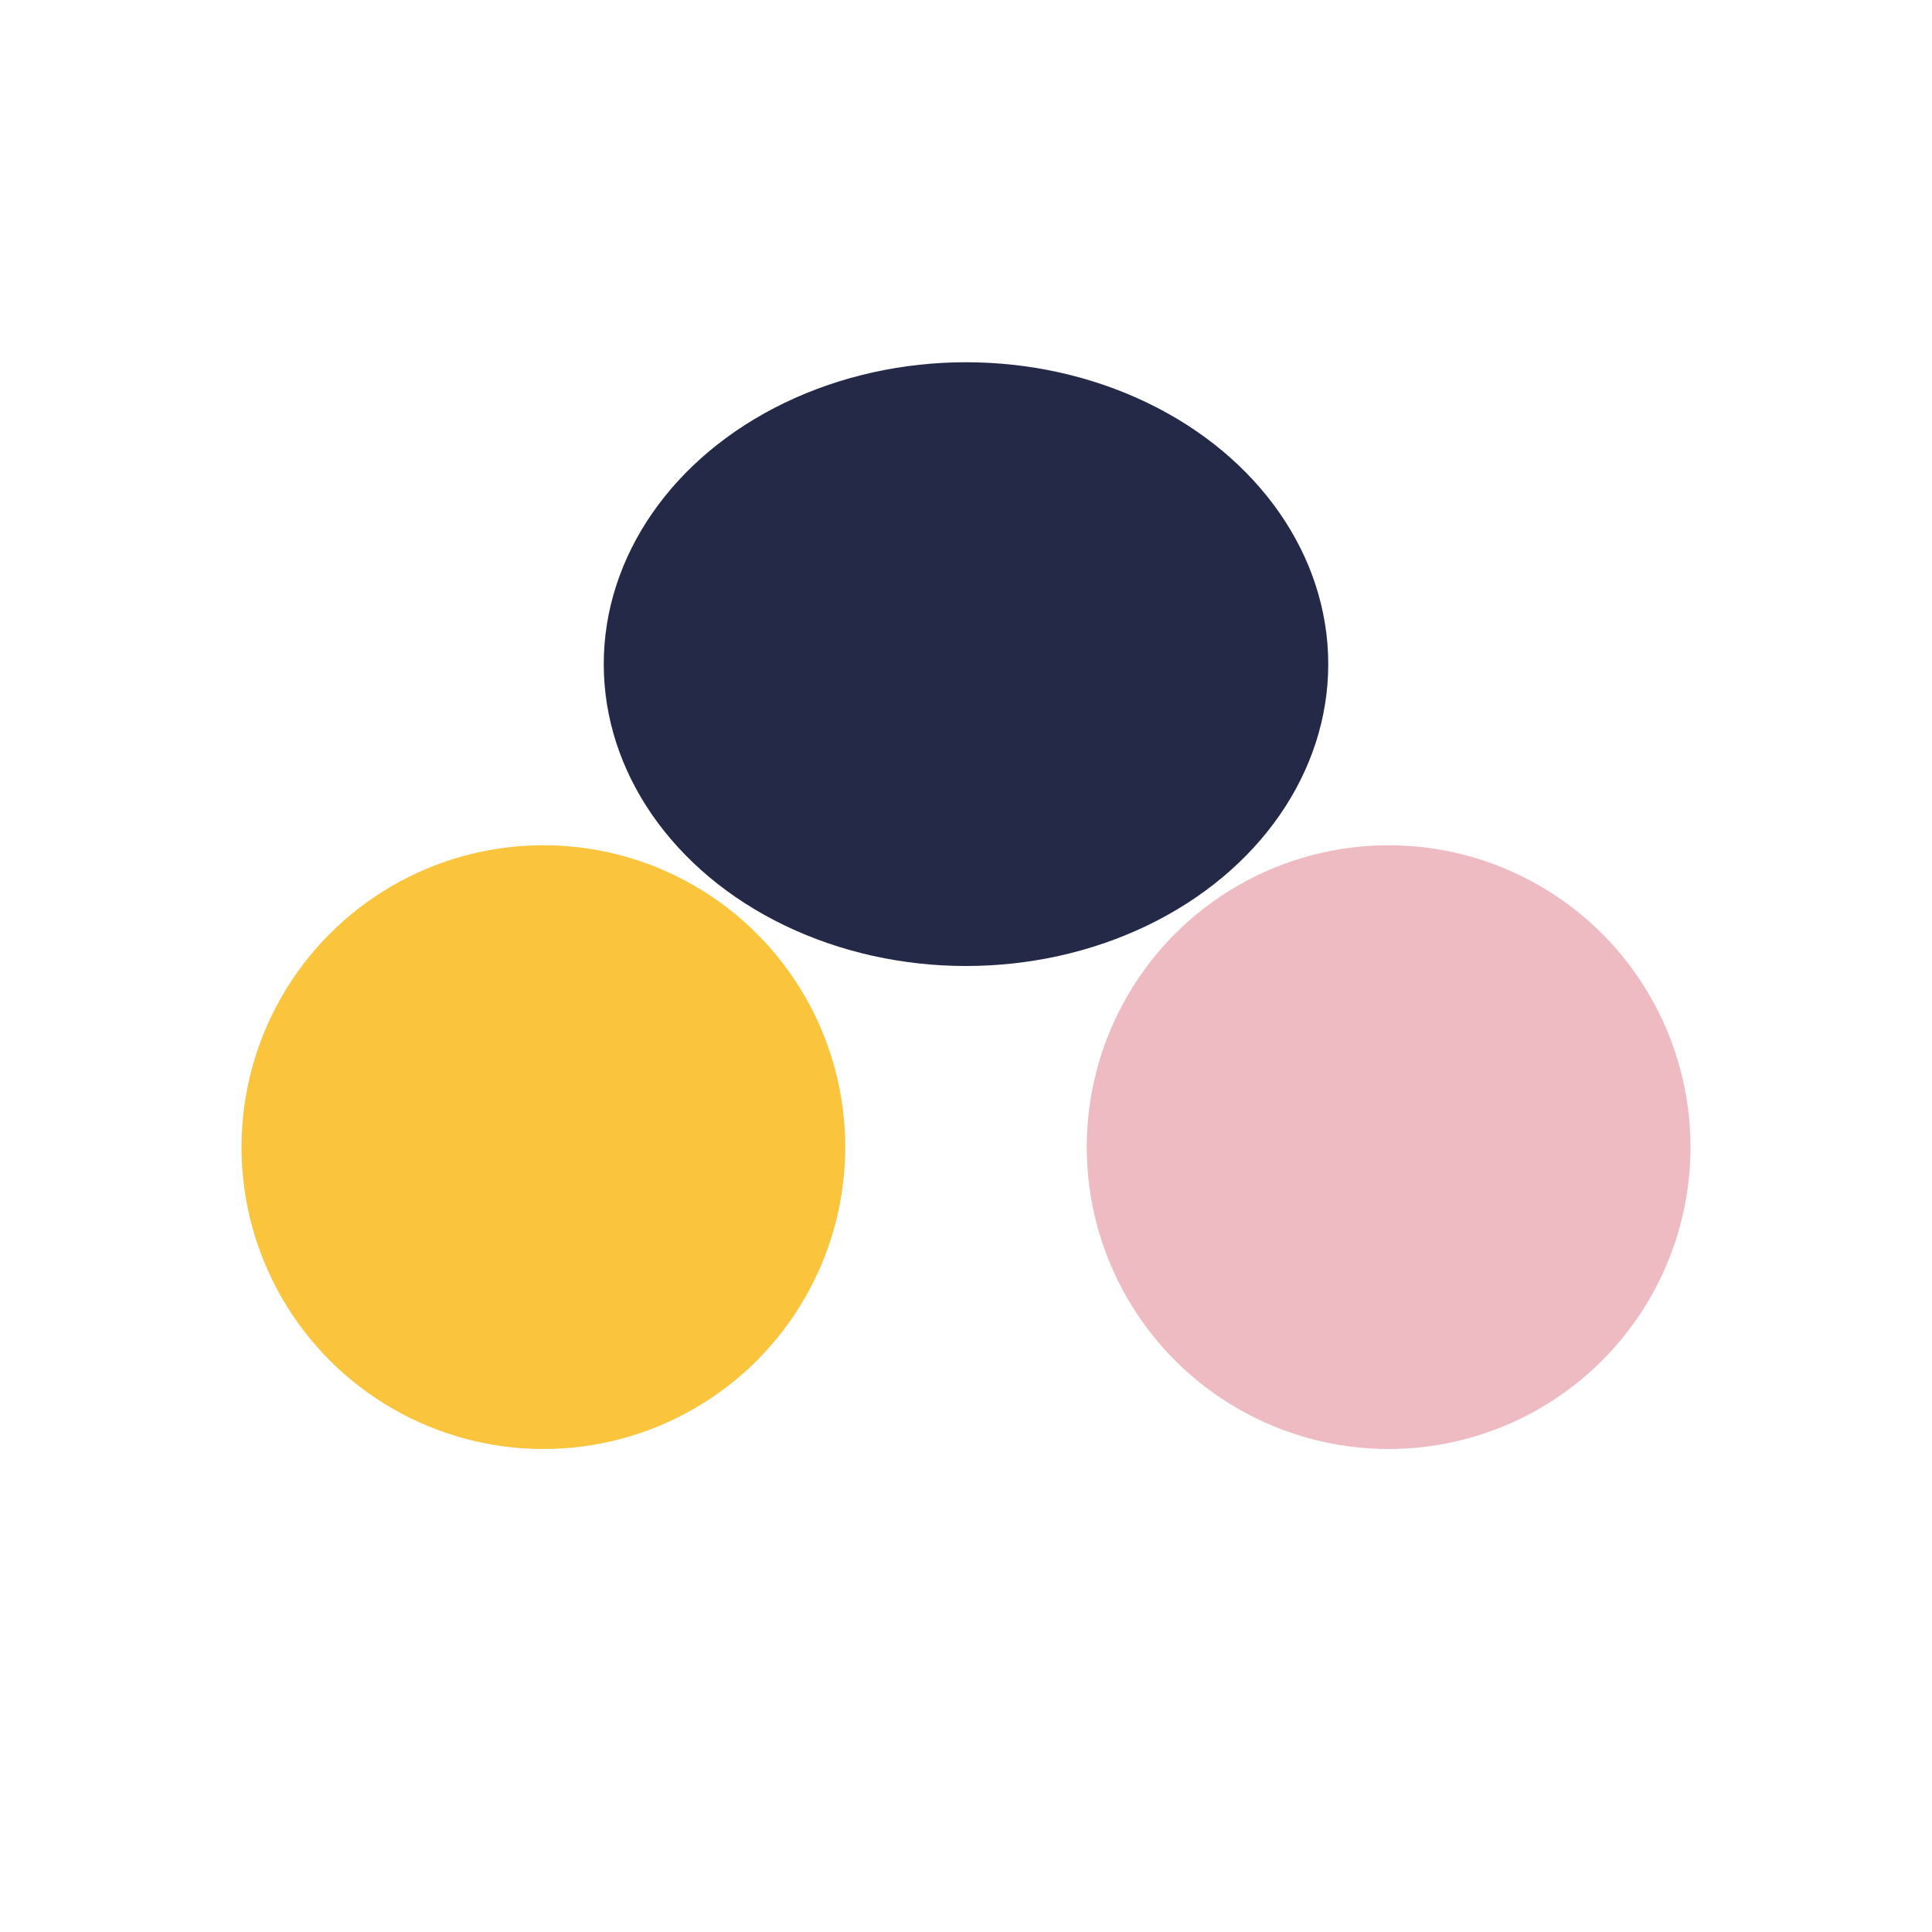
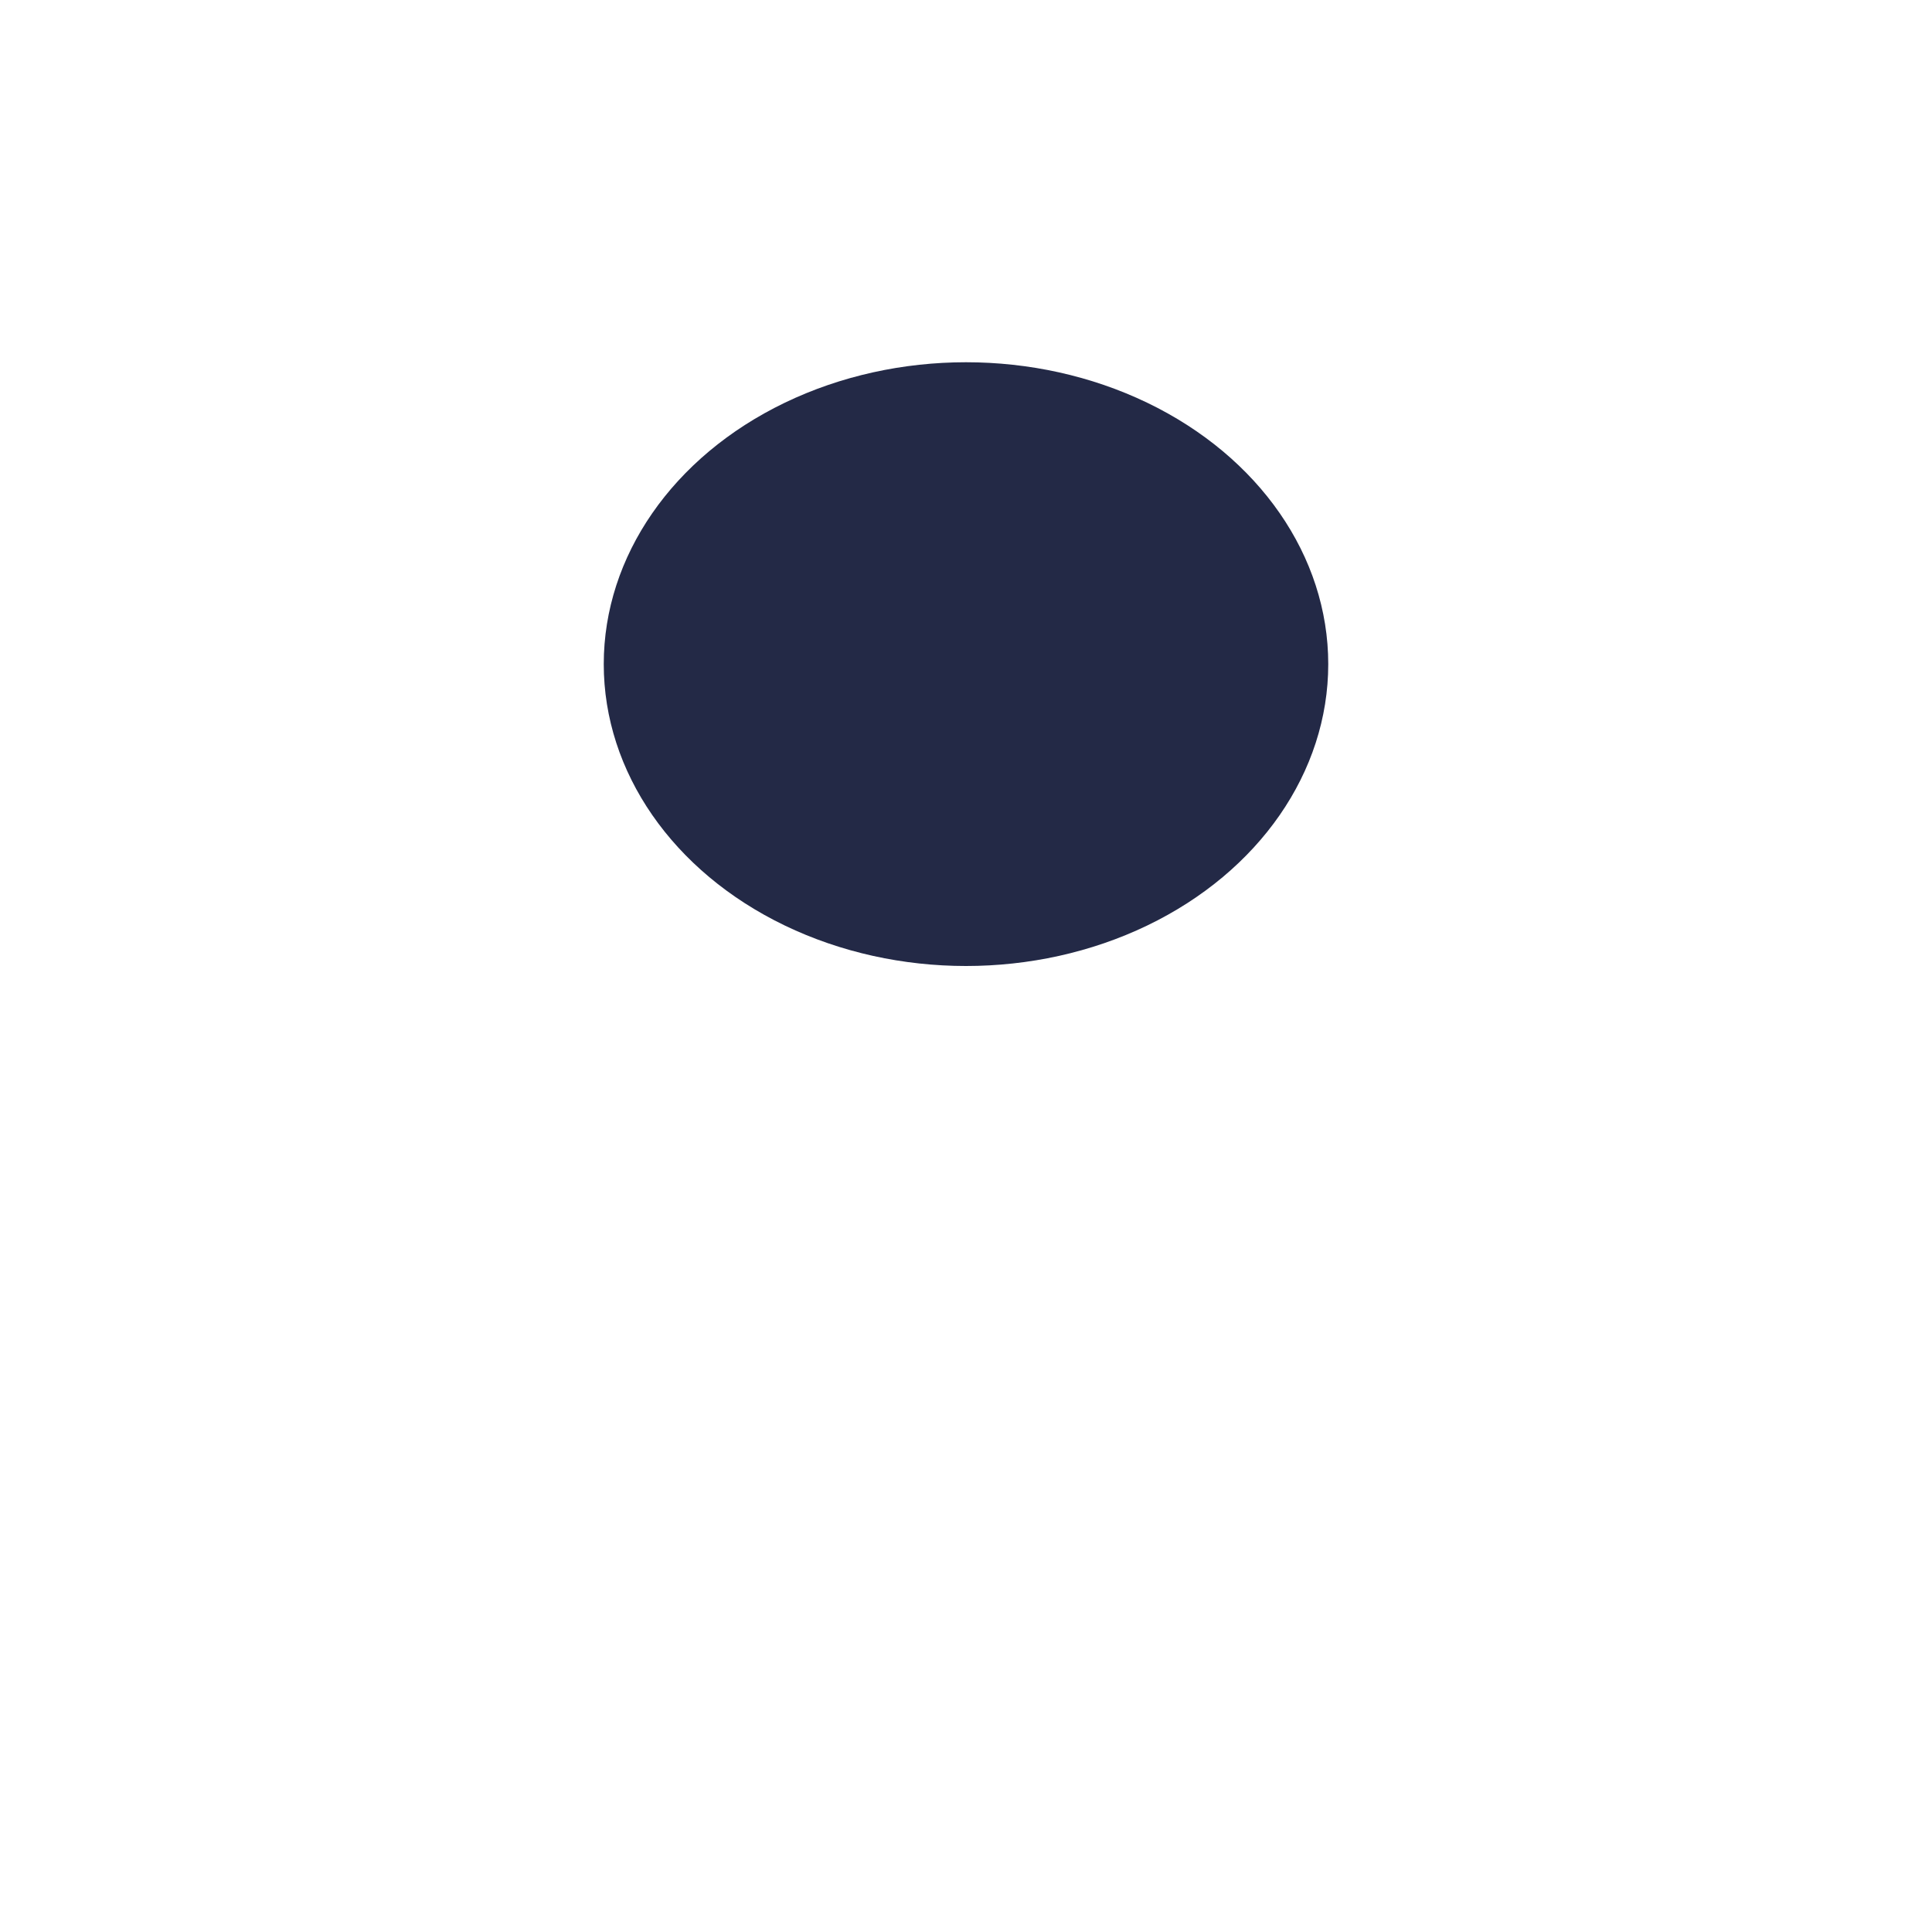
<svg xmlns="http://www.w3.org/2000/svg" width="32" height="32" viewBox="0 0 32 32">
-   <circle cx="9" cy="19" r="5" fill="#fac43d" />
-   <circle cx="23" cy="19" r="5" fill="#eebbc3" />
  <ellipse cx="16" cy="11" rx="6" ry="5" fill="#232946" />
</svg>